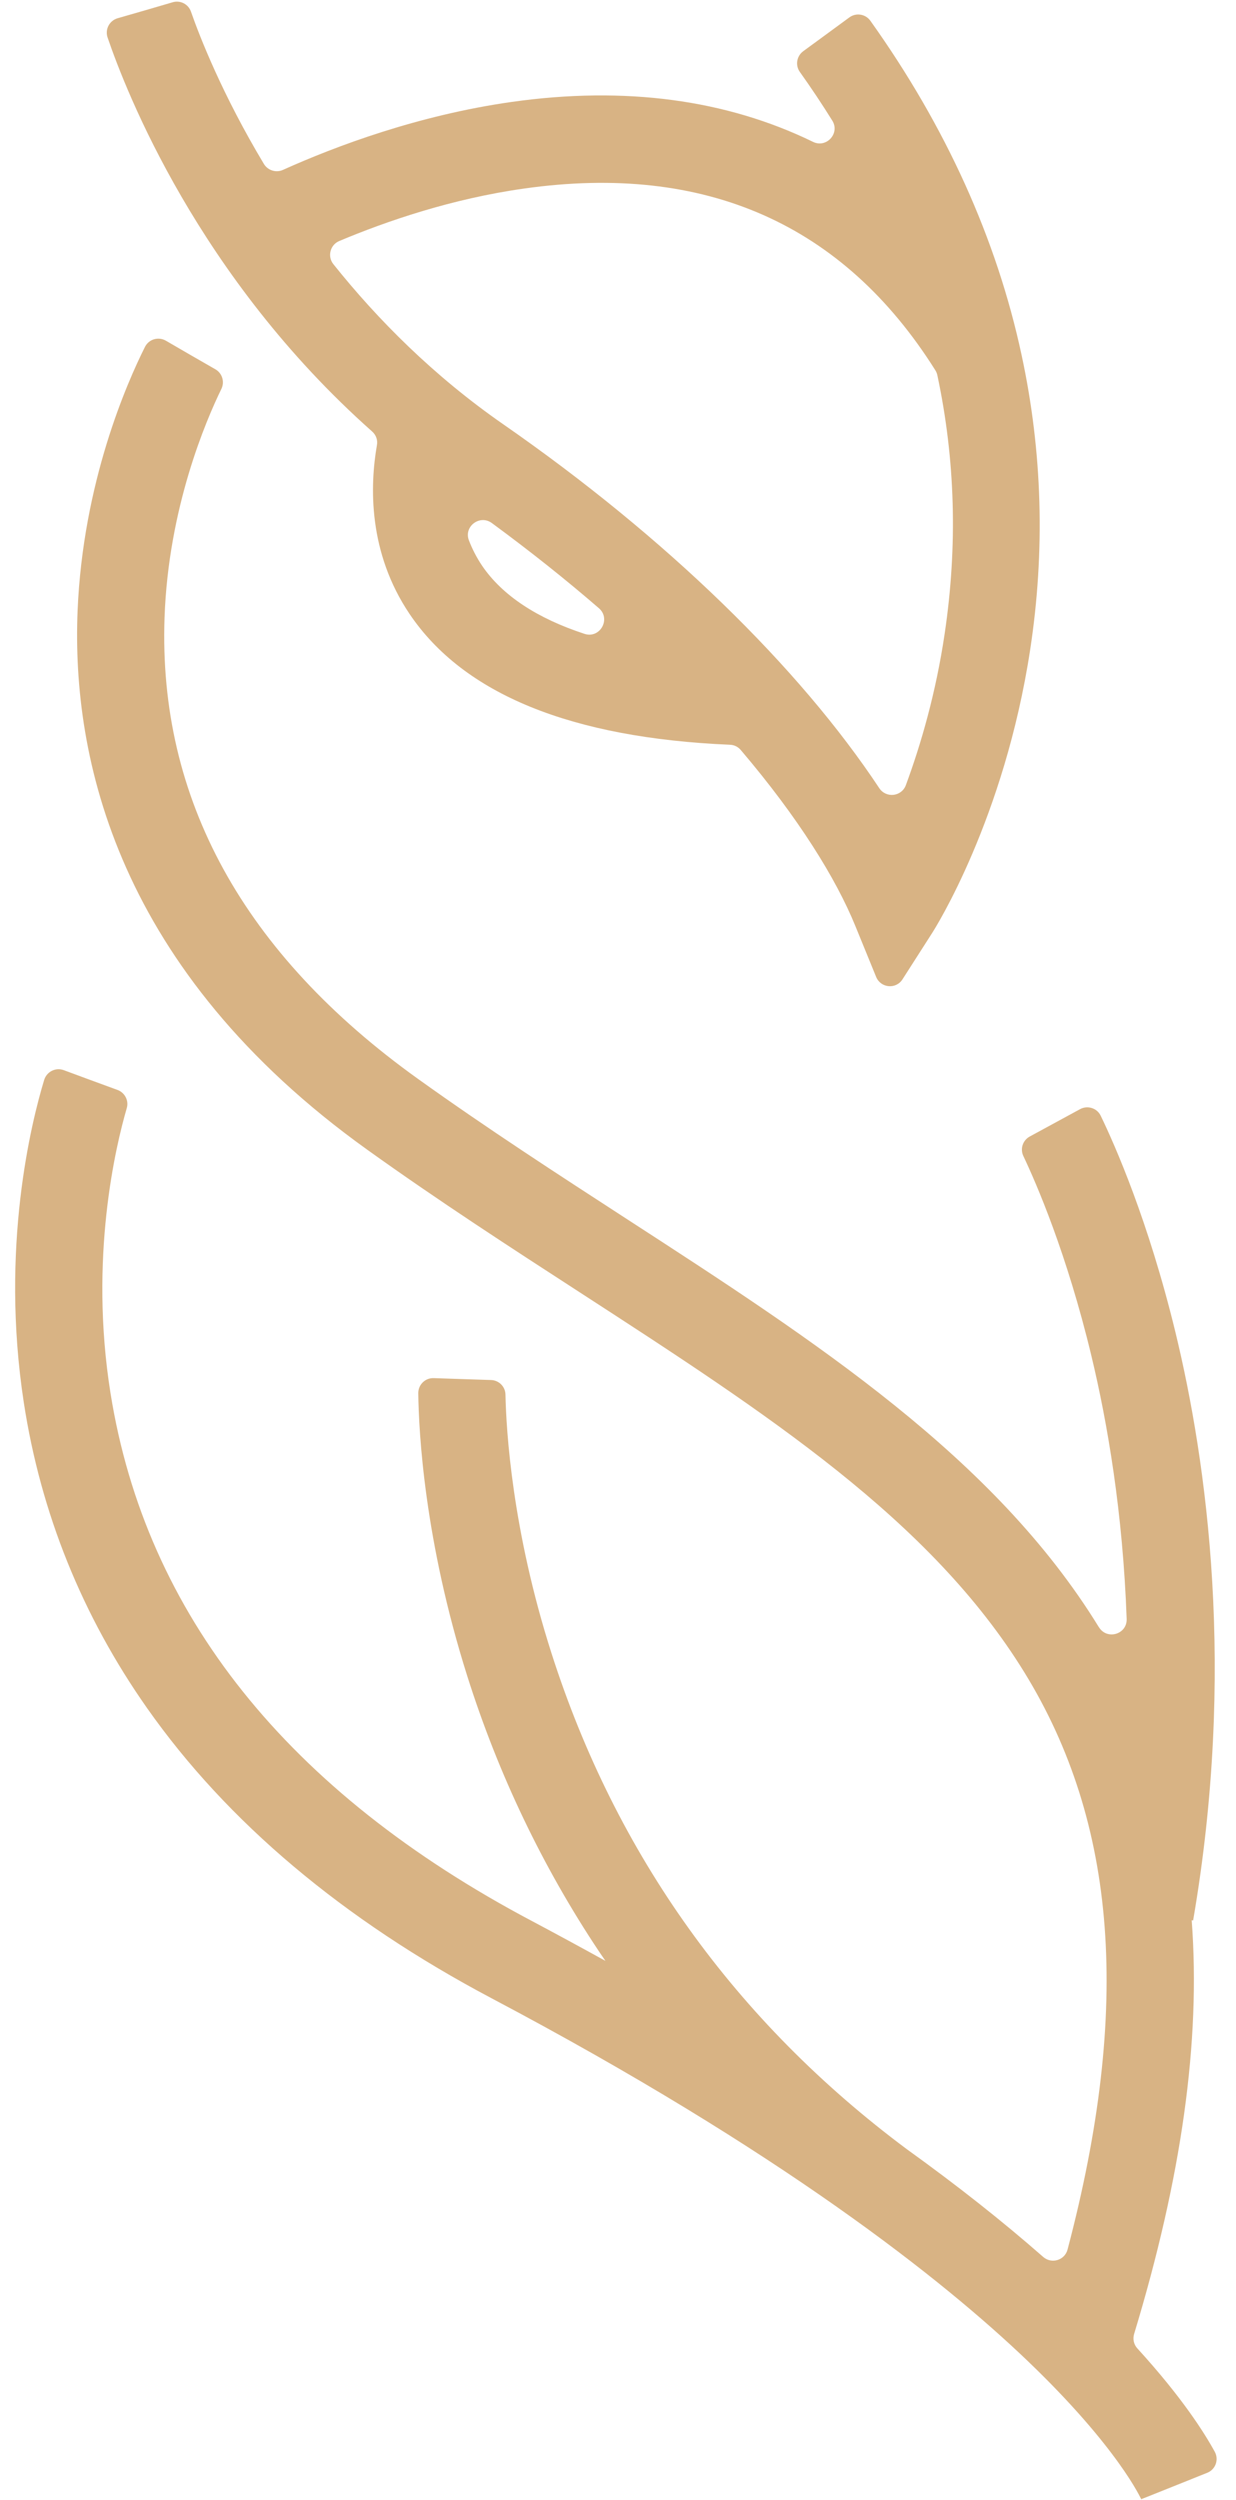
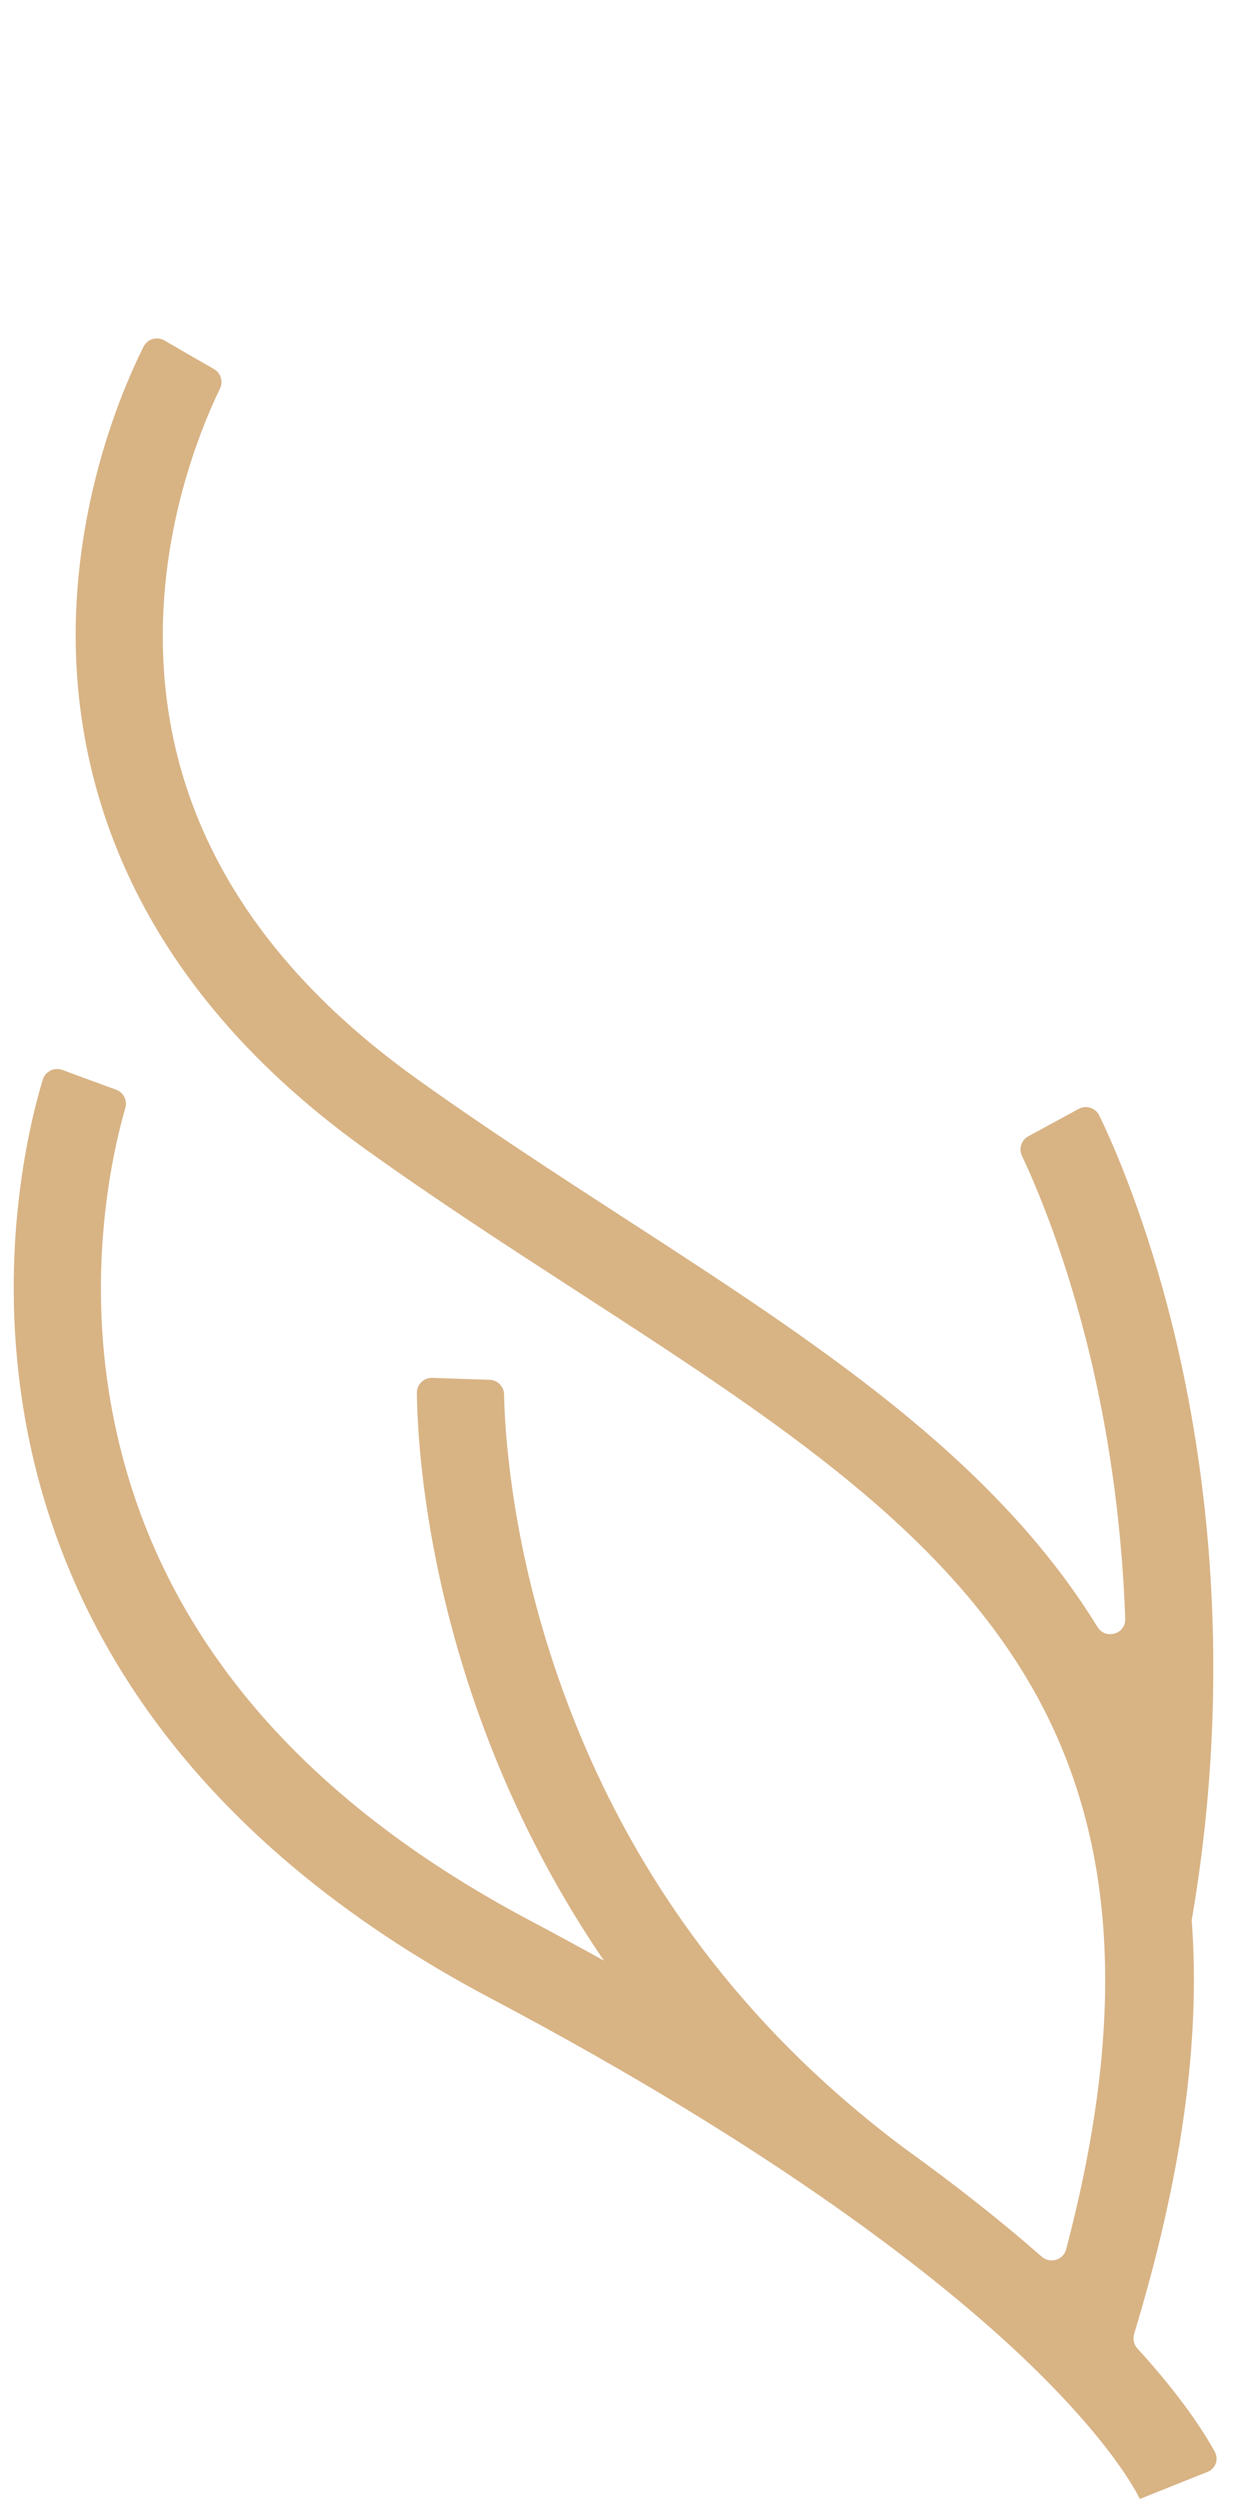
<svg xmlns="http://www.w3.org/2000/svg" fill="#000000" height="2109.6" preserveAspectRatio="xMidYMid meet" version="1" viewBox="1494.3 1037.0 1043.4 2109.6" width="1043.4" zoomAndPan="magnify">
  <g fill="#d8b384" id="change1_1">
-     <path d="M1808.4,1401.1c3.3,2.9,4.9,7.2,4.1,11.5c-6,34.5-7.5,90.6,27.6,142.6c45.6,67.6,136.5,104.6,270.4,110.3 c3.5,0.1,6.8,1.7,9.1,4.4c48.8,57.3,80.5,108.7,96.7,148.4l17.6,43.1c3.9,9.5,16.8,10.7,22.3,2l25.1-39.2 c2.5-3.9,60.8-96.2,82.6-238.6c12.8-83.6,10.4-167.4-7.2-249c-21-97.9-63.9-192.7-127.6-282c-4.1-5.8-12.1-7.1-17.8-2.9l-38.9,28.5 c-5.6,4.1-6.9,11.9-2.9,17.5c9.7,13.6,18.8,27.3,27.4,41.1c6.7,10.7-5,23.5-16.3,17.9c-73.1-35.6-158.5-47.2-254.2-33.7 c-79.1,11.2-148.6,37.3-193.3,57.4c-5.8,2.6-12.7,0.4-16-5c-35.1-58.5-54.2-107.4-61.6-128.6c-2.2-6.3-9-9.8-15.4-7.9l-23.6,6.9 l-22.9,6.6c-6.9,2-10.8,9.3-8.5,16.2C1600.6,1114.1,1661.7,1270.9,1808.4,1401.1z M1901.4,1514.6c-4.8-7.1-8.5-14.4-11.3-21.7 c-4.4-11.7,9.3-21.9,19.4-14.5c32.8,24.1,62.9,48.1,90.4,71.9c10.4,9,0.9,25.9-12.2,21.6 C1947.7,1558.8,1918.5,1539.6,1901.4,1514.6z M1936.9,1196.1c152.8-21.6,269.4,30,347,153.4c0.8,1.3,1.4,2.7,1.7,4.2 c15.1,71,17.2,143.7,6.2,217.8c-7.4,50.2-20.1,93.7-32.8,128.1c-3.6,9.7-16.6,11.2-22.4,2.6c-67.6-102.1-180.1-211.8-317.4-307.1 c-58.9-40.9-106.1-88.4-143.5-135.2c-5.2-6.5-2.7-16.3,5-19.5C1820.4,1223.7,1875.6,1204.7,1936.9,1196.1z" />
-     <path d="M2519.8,3106.1c-8.7-15.9-27.6-45.9-65.4-87.3c-3-3.3-4-7.9-2.7-12.2c40-131.8,56.3-246.8,48.6-349.1l1.2,0.2 c36.2-210.4,11.8-386.3-15-496.7c-22.8-93.8-50.9-157.4-63-182.4c-3.1-6.5-11.1-9-17.4-5.6l-42.5,23.1c-5.9,3.2-8.3,10.4-5.4,16.5 c10.9,23,36.7,82.2,57.4,168.5c13.7,57,26.6,132.7,29.8,222.1c0.5,13-16.6,18.1-23.4,7c-0.1-0.1-0.2-0.3-0.3-0.4 c-88-143-238.6-240.6-398-343.9c-57.8-37.5-117.6-76.2-176.5-118.4c-147.3-105.5-219.3-236.5-214-389.2 c3.2-92.7,35.1-166.7,48-193.1c2.9-6,0.7-13.2-5-16.5l-21.4-12.3l-20.5-11.9c-6.3-3.6-14.3-1.3-17.6,5.2 c-15.1,30.1-52.4,114.3-56.9,222.7c-5.1,123.9,33.2,303.5,244.6,454.9c60.3,43.2,120.8,82.4,179.3,120.3 c158.9,103,296,191.9,375.4,320.8c78.2,127.1,90.2,283.1,36.4,487c-2.4,9.1-13.5,12.4-20.6,6.2c-34.3-30.1-72.7-60.4-115.1-90.9 c-144.7-107.8-245.6-248.6-300-418.7c-33.2-103.8-38.2-188-38.8-218.1c-0.1-6.7-5.5-12.1-12.2-12.3l-24.6-0.8l-23.7-0.8 c-7.2-0.3-13.2,5.5-13.1,12.8c0.4,33.1,5.2,124.4,41.4,238.8c26.2,82.8,63.6,160.9,111,232c1.8,2.8,3.8,5.5,5.6,8.2 c-20.1-11.1-40.7-22.3-61.8-33.5c-206.4-109.1-326.2-259-356-445.5c-18.3-114.5,4.5-209,13.7-240.6c1.9-6.4-1.6-13.1-7.8-15.4 l-23.2-8.5l-22.2-8.2c-6.8-2.5-14.3,1.2-16.5,8.2c-10.8,35.6-37.3,141.4-17.2,272.4c14.3,93.2,49.3,179.9,104,257.7 c67.6,96.2,165.5,178.6,290.8,244.9c245,129.5,381.2,237.8,452.3,305.8c76.9,73.6,96.2,117,96.4,117.5l-0.2-0.5l55.7-22.3 C2520.4,3121,2523.4,3112.8,2519.8,3106.1z" />
+     <path d="M2519.8,3106.1c-8.7-15.9-27.6-45.9-65.4-87.3c-3-3.3-4-7.9-2.7-12.2c40-131.8,56.3-246.8,48.6-349.1c36.2-210.4,11.8-386.3-15-496.7c-22.8-93.8-50.9-157.4-63-182.4c-3.1-6.5-11.1-9-17.4-5.6l-42.5,23.1c-5.9,3.2-8.3,10.4-5.4,16.5 c10.9,23,36.7,82.2,57.4,168.5c13.7,57,26.6,132.7,29.8,222.1c0.5,13-16.6,18.1-23.4,7c-0.1-0.1-0.2-0.3-0.3-0.4 c-88-143-238.6-240.6-398-343.9c-57.8-37.5-117.6-76.2-176.5-118.4c-147.3-105.5-219.3-236.5-214-389.2 c3.2-92.7,35.1-166.7,48-193.1c2.9-6,0.7-13.2-5-16.5l-21.4-12.3l-20.5-11.9c-6.3-3.6-14.3-1.3-17.6,5.2 c-15.1,30.1-52.4,114.3-56.9,222.7c-5.1,123.9,33.2,303.5,244.6,454.9c60.3,43.2,120.8,82.4,179.3,120.3 c158.9,103,296,191.9,375.4,320.8c78.2,127.1,90.2,283.1,36.4,487c-2.4,9.1-13.5,12.4-20.6,6.2c-34.3-30.1-72.7-60.4-115.1-90.9 c-144.7-107.8-245.6-248.6-300-418.7c-33.2-103.8-38.2-188-38.8-218.1c-0.1-6.7-5.5-12.1-12.2-12.3l-24.6-0.8l-23.7-0.8 c-7.2-0.3-13.2,5.5-13.1,12.8c0.4,33.1,5.2,124.4,41.4,238.8c26.2,82.8,63.6,160.9,111,232c1.8,2.8,3.8,5.5,5.6,8.2 c-20.1-11.1-40.7-22.3-61.8-33.5c-206.4-109.1-326.2-259-356-445.5c-18.3-114.5,4.5-209,13.7-240.6c1.9-6.4-1.6-13.1-7.8-15.4 l-23.2-8.5l-22.2-8.2c-6.8-2.5-14.3,1.2-16.5,8.2c-10.8,35.6-37.3,141.4-17.2,272.4c14.3,93.2,49.3,179.9,104,257.7 c67.6,96.2,165.5,178.6,290.8,244.9c245,129.5,381.2,237.8,452.3,305.8c76.9,73.6,96.2,117,96.4,117.5l-0.2-0.5l55.7-22.3 C2520.4,3121,2523.4,3112.8,2519.8,3106.1z" />
  </g>
</svg>